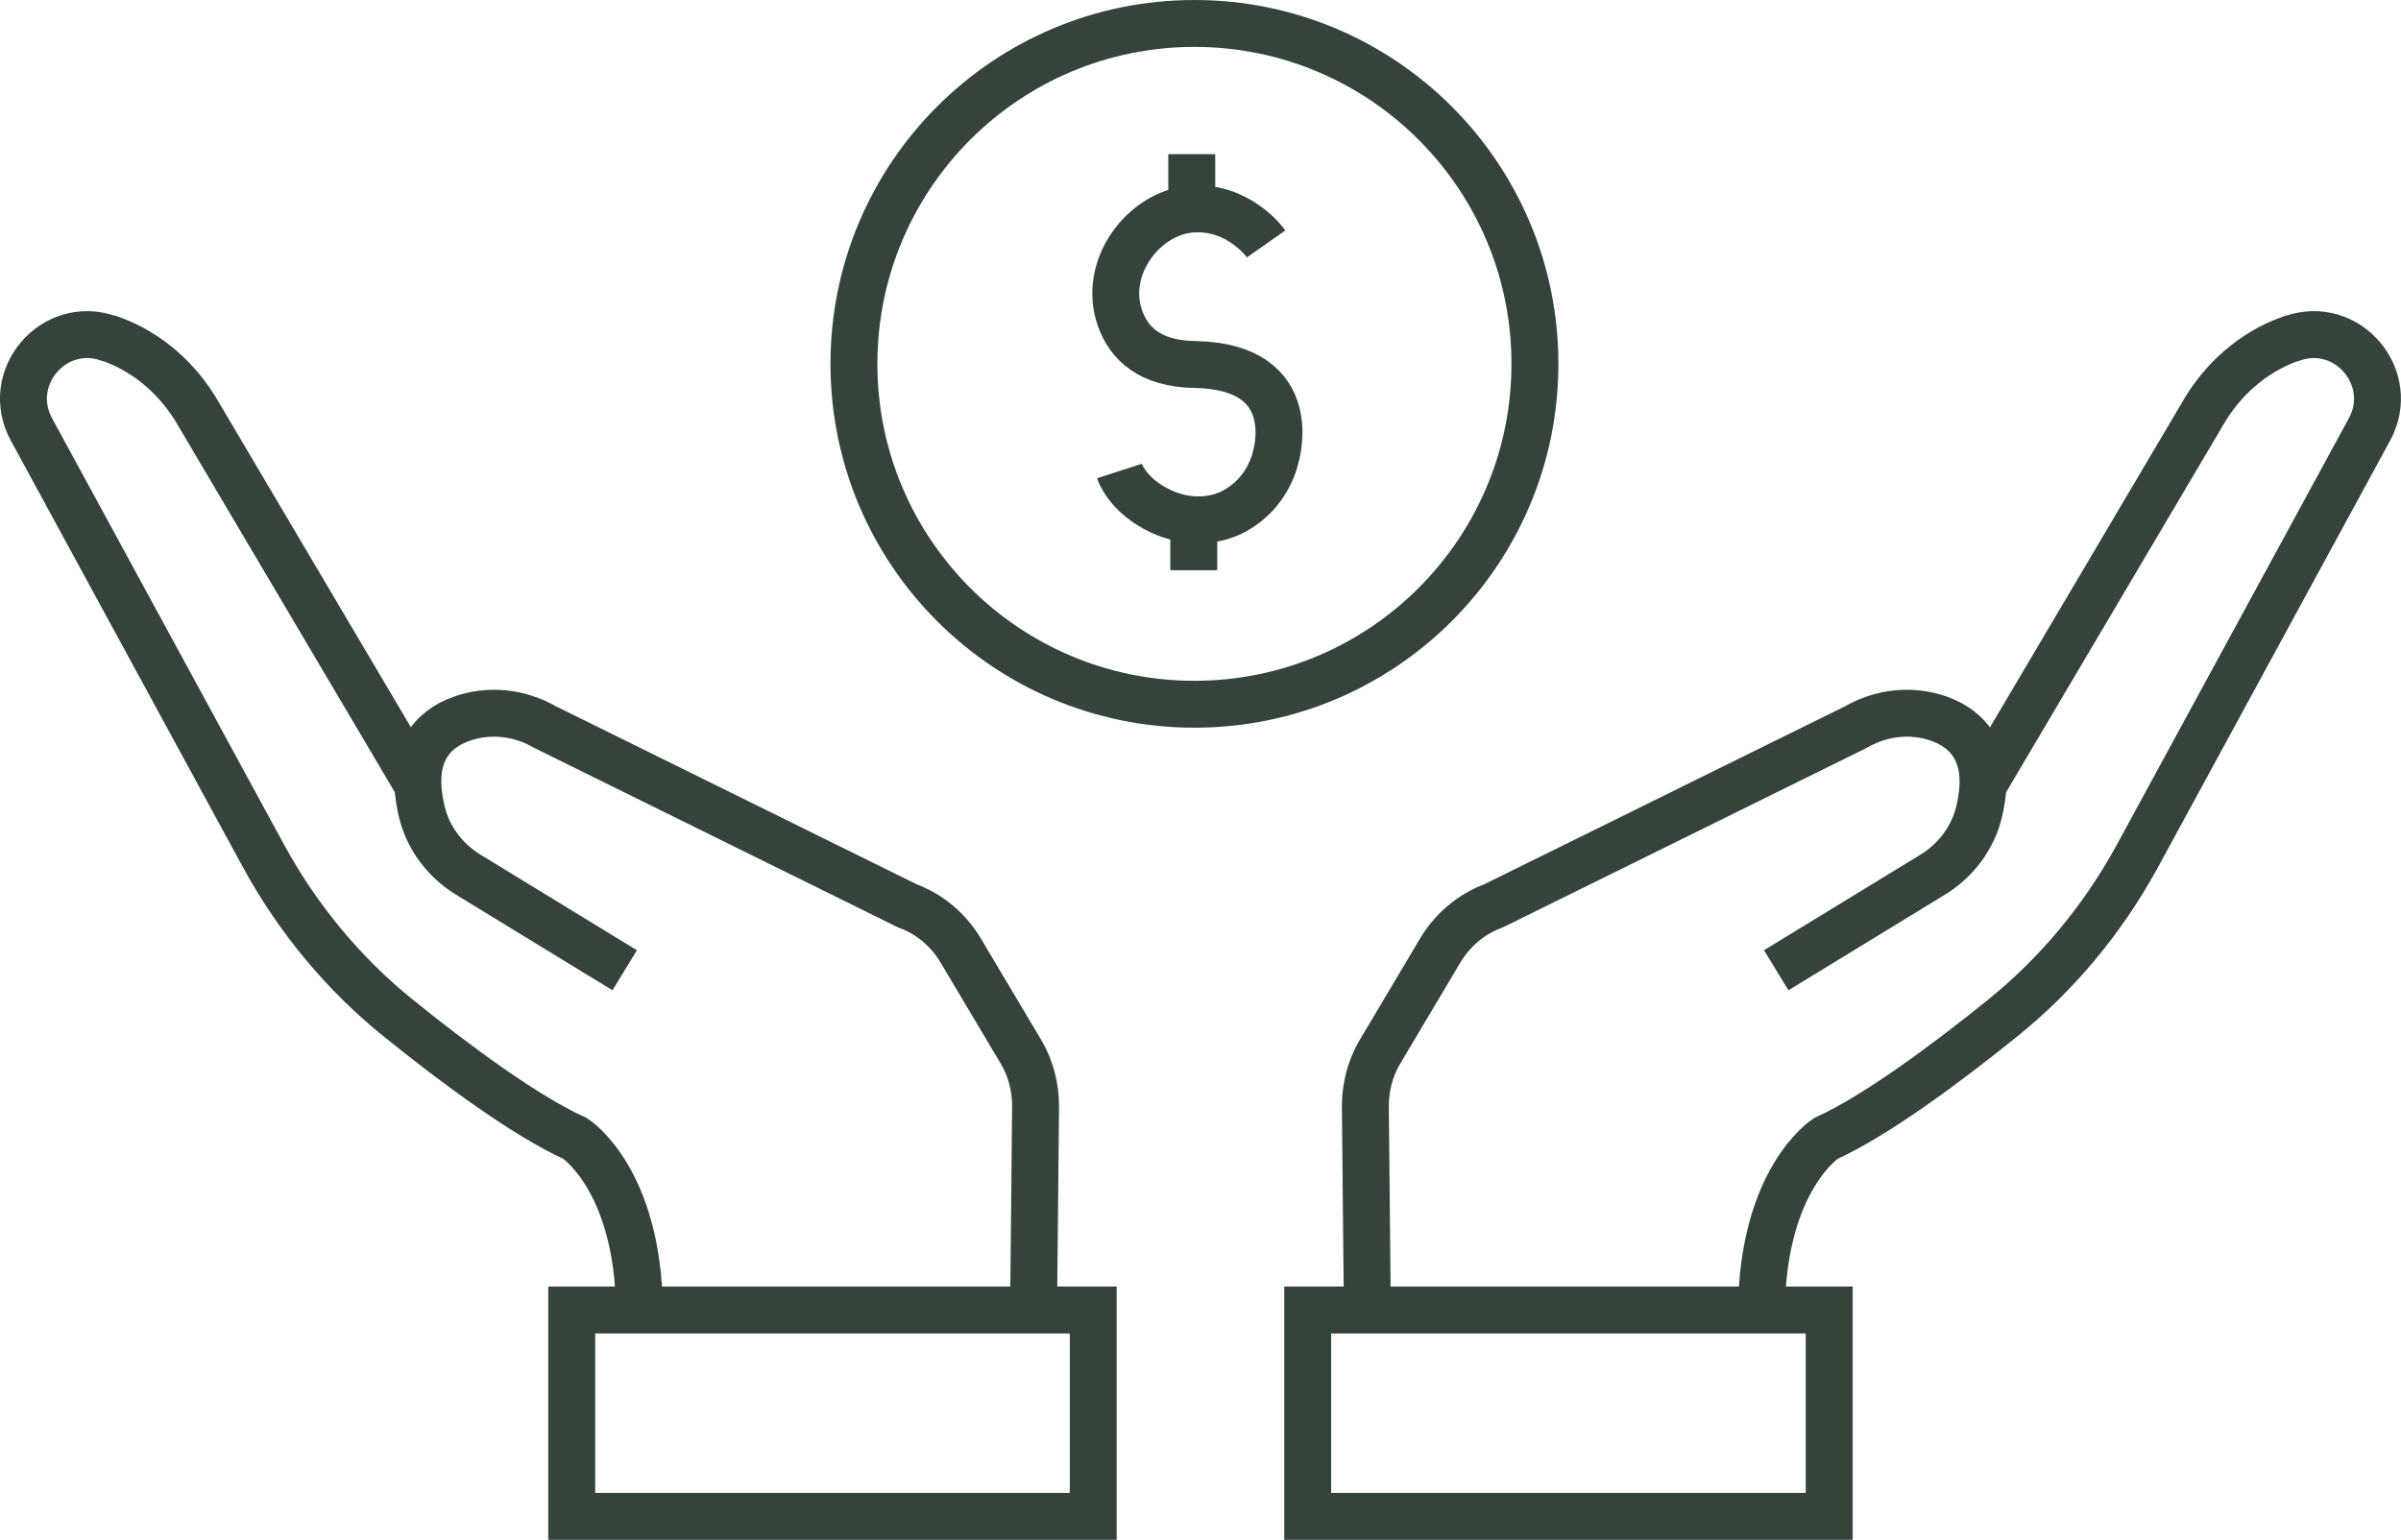
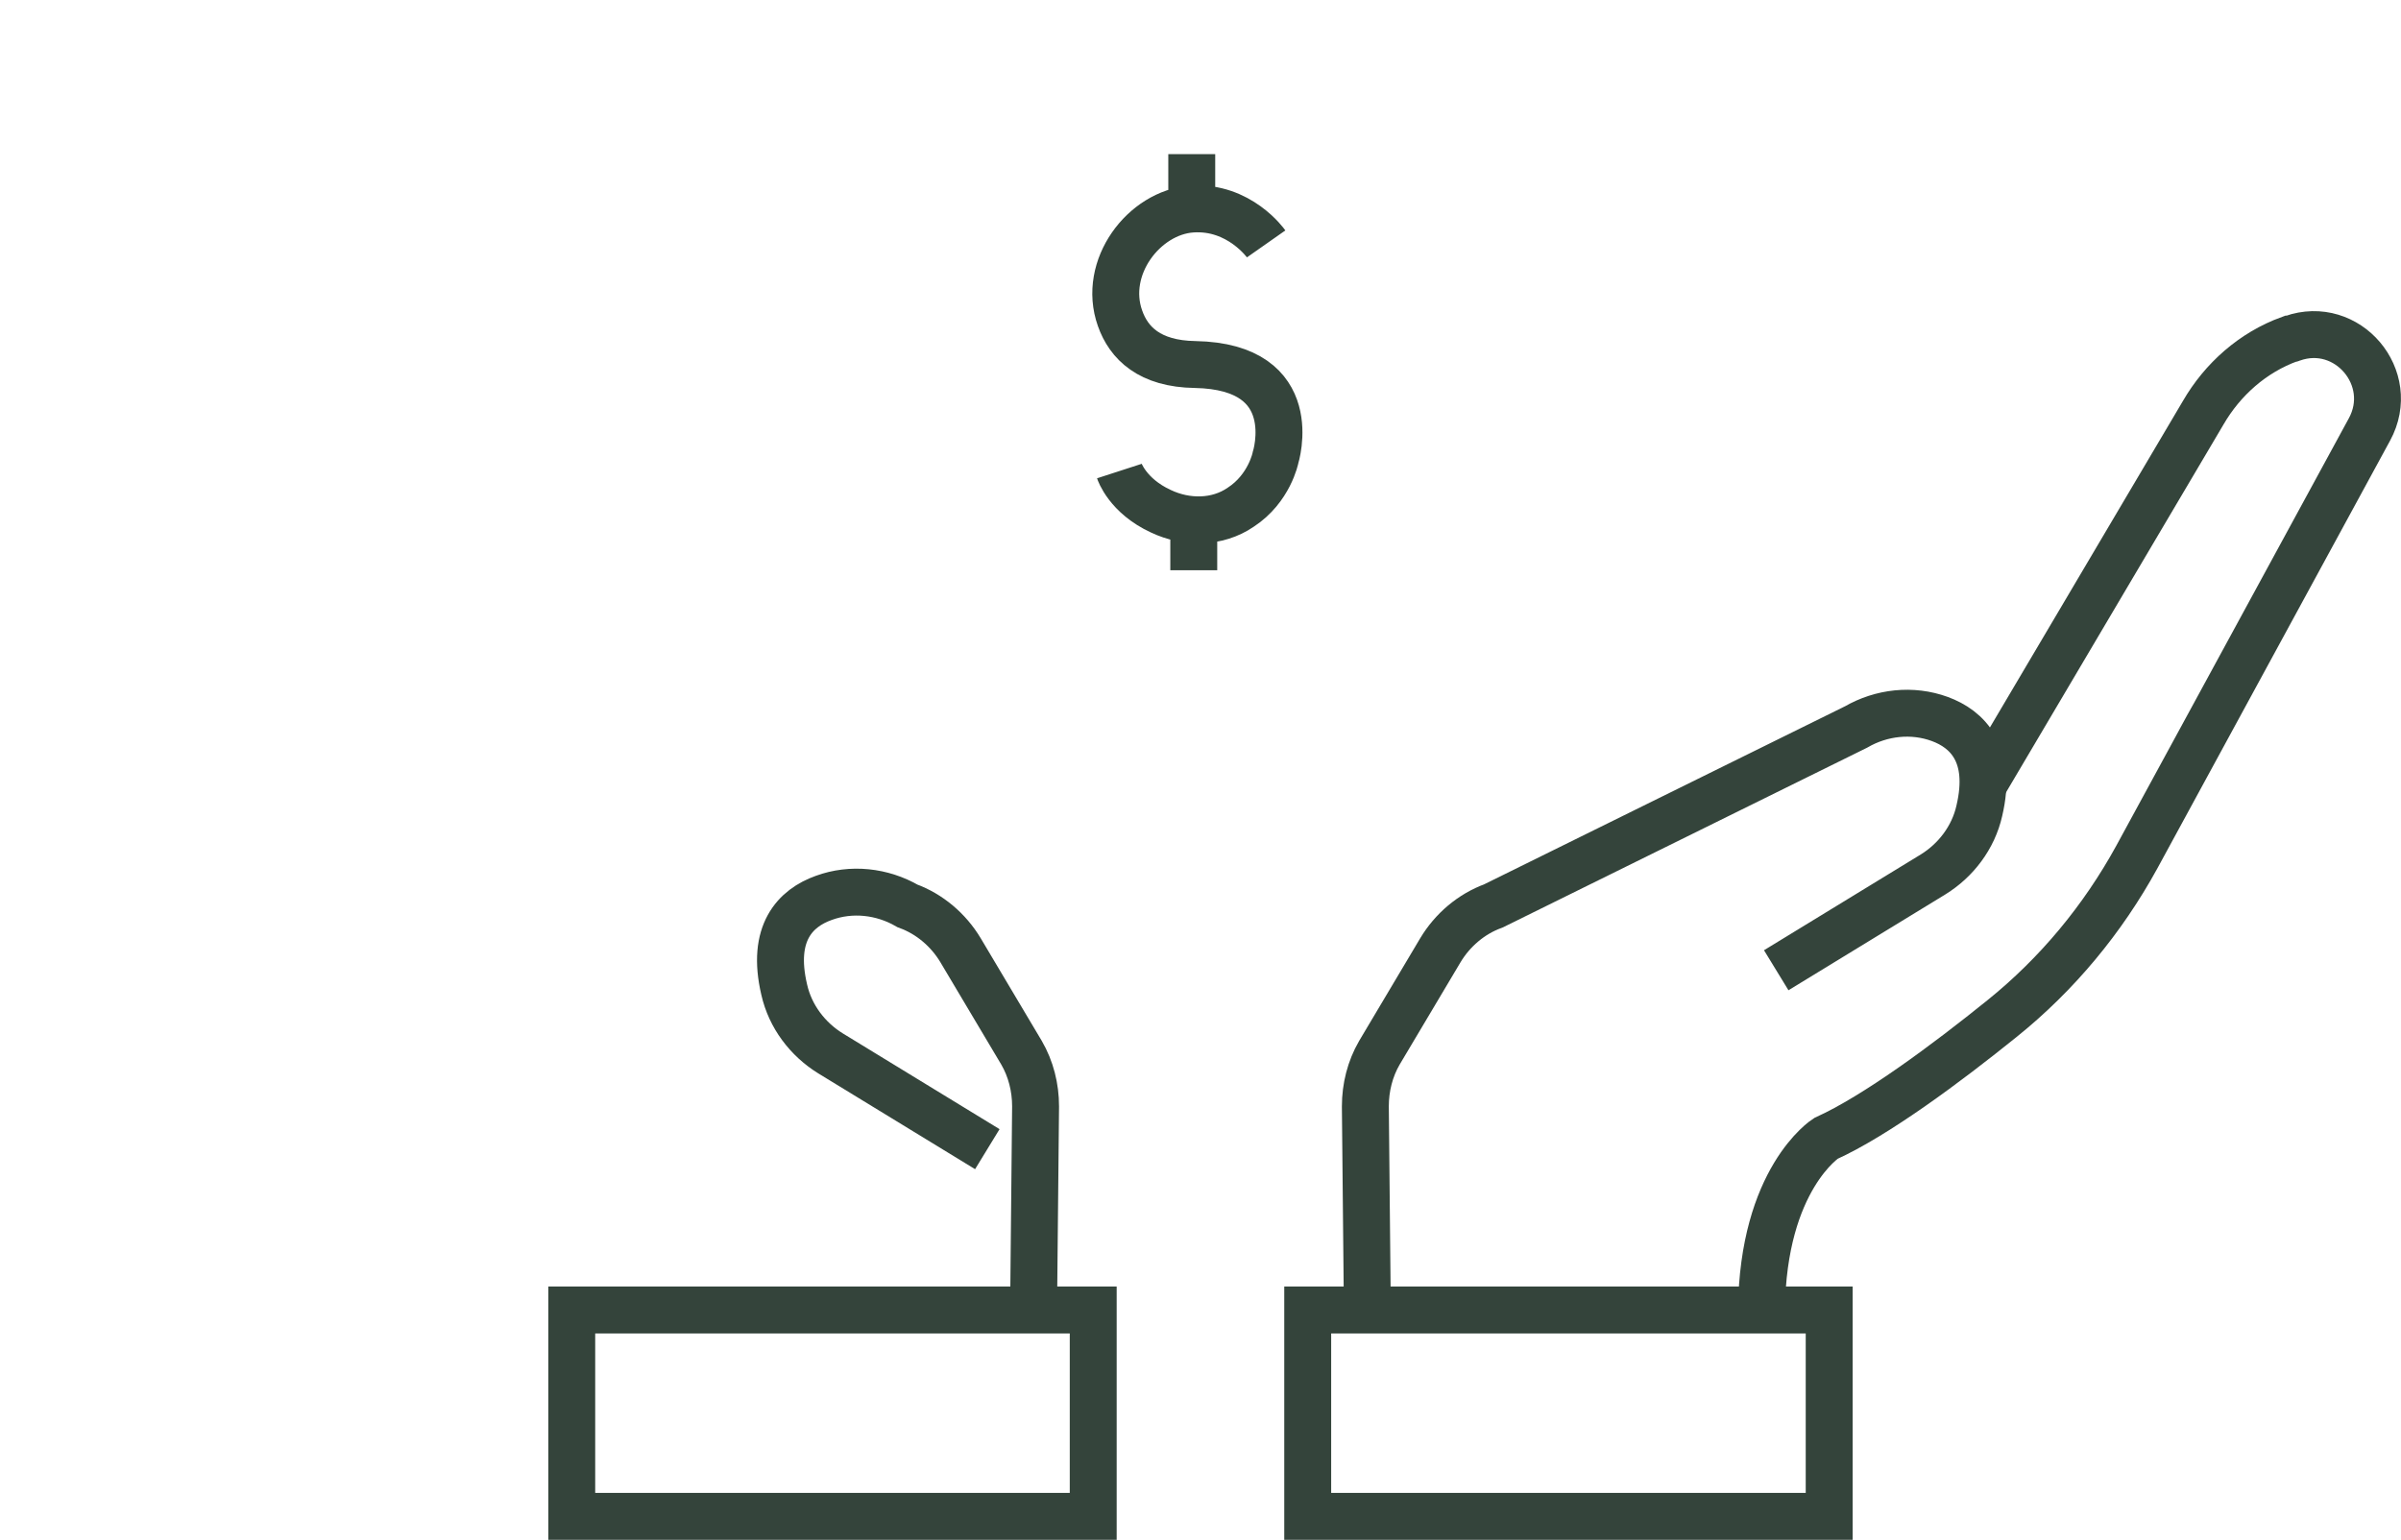
<svg xmlns="http://www.w3.org/2000/svg" id="MONEY" version="1.1" viewBox="77.5 197.6 358.21 229.8">
  <defs>
    <style>.st0{fill:none;stroke:#34443b;stroke-miterlimit:10;stroke-width:7px}</style>
  </defs>
-   <path class="st0" d="M231.7 393.2l.3-30.5c0-2.8-.7-5.6-2.1-8l-9.1-15.3c-1.8-3-4.6-5.4-7.9-6.6l-54.1-26.7c-3.8-2.2-8.4-2.7-12.5-1.2-4.2 1.5-7.9 5.2-5.9 13.7.9 4 3.5 7.4 6.9 9.5l23.4 14.3" />
-   <path class="st0" d="M139.8 314.7L107 259.2c-2.9-5-7.4-9-12.9-11-.1 0-.2 0-.4-.1-8.2-2.9-15.7 5.9-11.5 13.6l34.7 63.8c5.1 9.3 11.9 17.5 20.1 24.1 8.3 6.7 18.8 14.5 26.3 17.9 0 0 9.4 6 9.6 25.6" />
+   <path class="st0" d="M231.7 393.2l.3-30.5c0-2.8-.7-5.6-2.1-8l-9.1-15.3c-1.8-3-4.6-5.4-7.9-6.6c-3.8-2.2-8.4-2.7-12.5-1.2-4.2 1.5-7.9 5.2-5.9 13.7.9 4 3.5 7.4 6.9 9.5l23.4 14.3" />
  <path class="st0" d="M240.6 423.9h-77.8v-30.8h77.8v30.8zm40.9-30.7l-.3-30.5c0-2.8.7-5.6 2.1-8l9.1-15.3c1.8-3 4.6-5.4 7.9-6.6l54.1-26.7c3.8-2.2 8.4-2.7 12.5-1.2s7.9 5.2 5.9 13.7c-.9 4-3.5 7.4-6.9 9.5l-23.4 14.3" />
  <path class="st0" d="M373.4 314.7l32.8-55.5c2.9-5 7.4-9 12.9-11 .1 0 .2 0 .4-.1 8.2-2.9 15.7 5.9 11.5 13.6l-34.7 63.8c-5.1 9.3-11.9 17.5-20.1 24.1-8.3 6.7-18.8 14.5-26.3 17.9 0 0-9.4 6-9.6 25.6" />
  <path class="st0" d="M272.6 423.9h77.8v-30.8h-77.8v30.8z" />
-   <circle class="st0" cx="255.7" cy="251.9" r="50.8" />
  <path class="st0" d="M266.4 234s-4-5.7-11.1-5.2-13.4 8.7-10.7 16.3c1.3 3.7 4.4 6.8 11.2 6.9 16.3.3 12 13.9 12 13.9s-.9 4.6-5.2 7.4c-3.5 2.4-8.1 2.4-11.9.6-5-2.3-6.2-6-6.2-6m10.8-39.2v-8.1m.3 54.5v7.6" />
</svg>